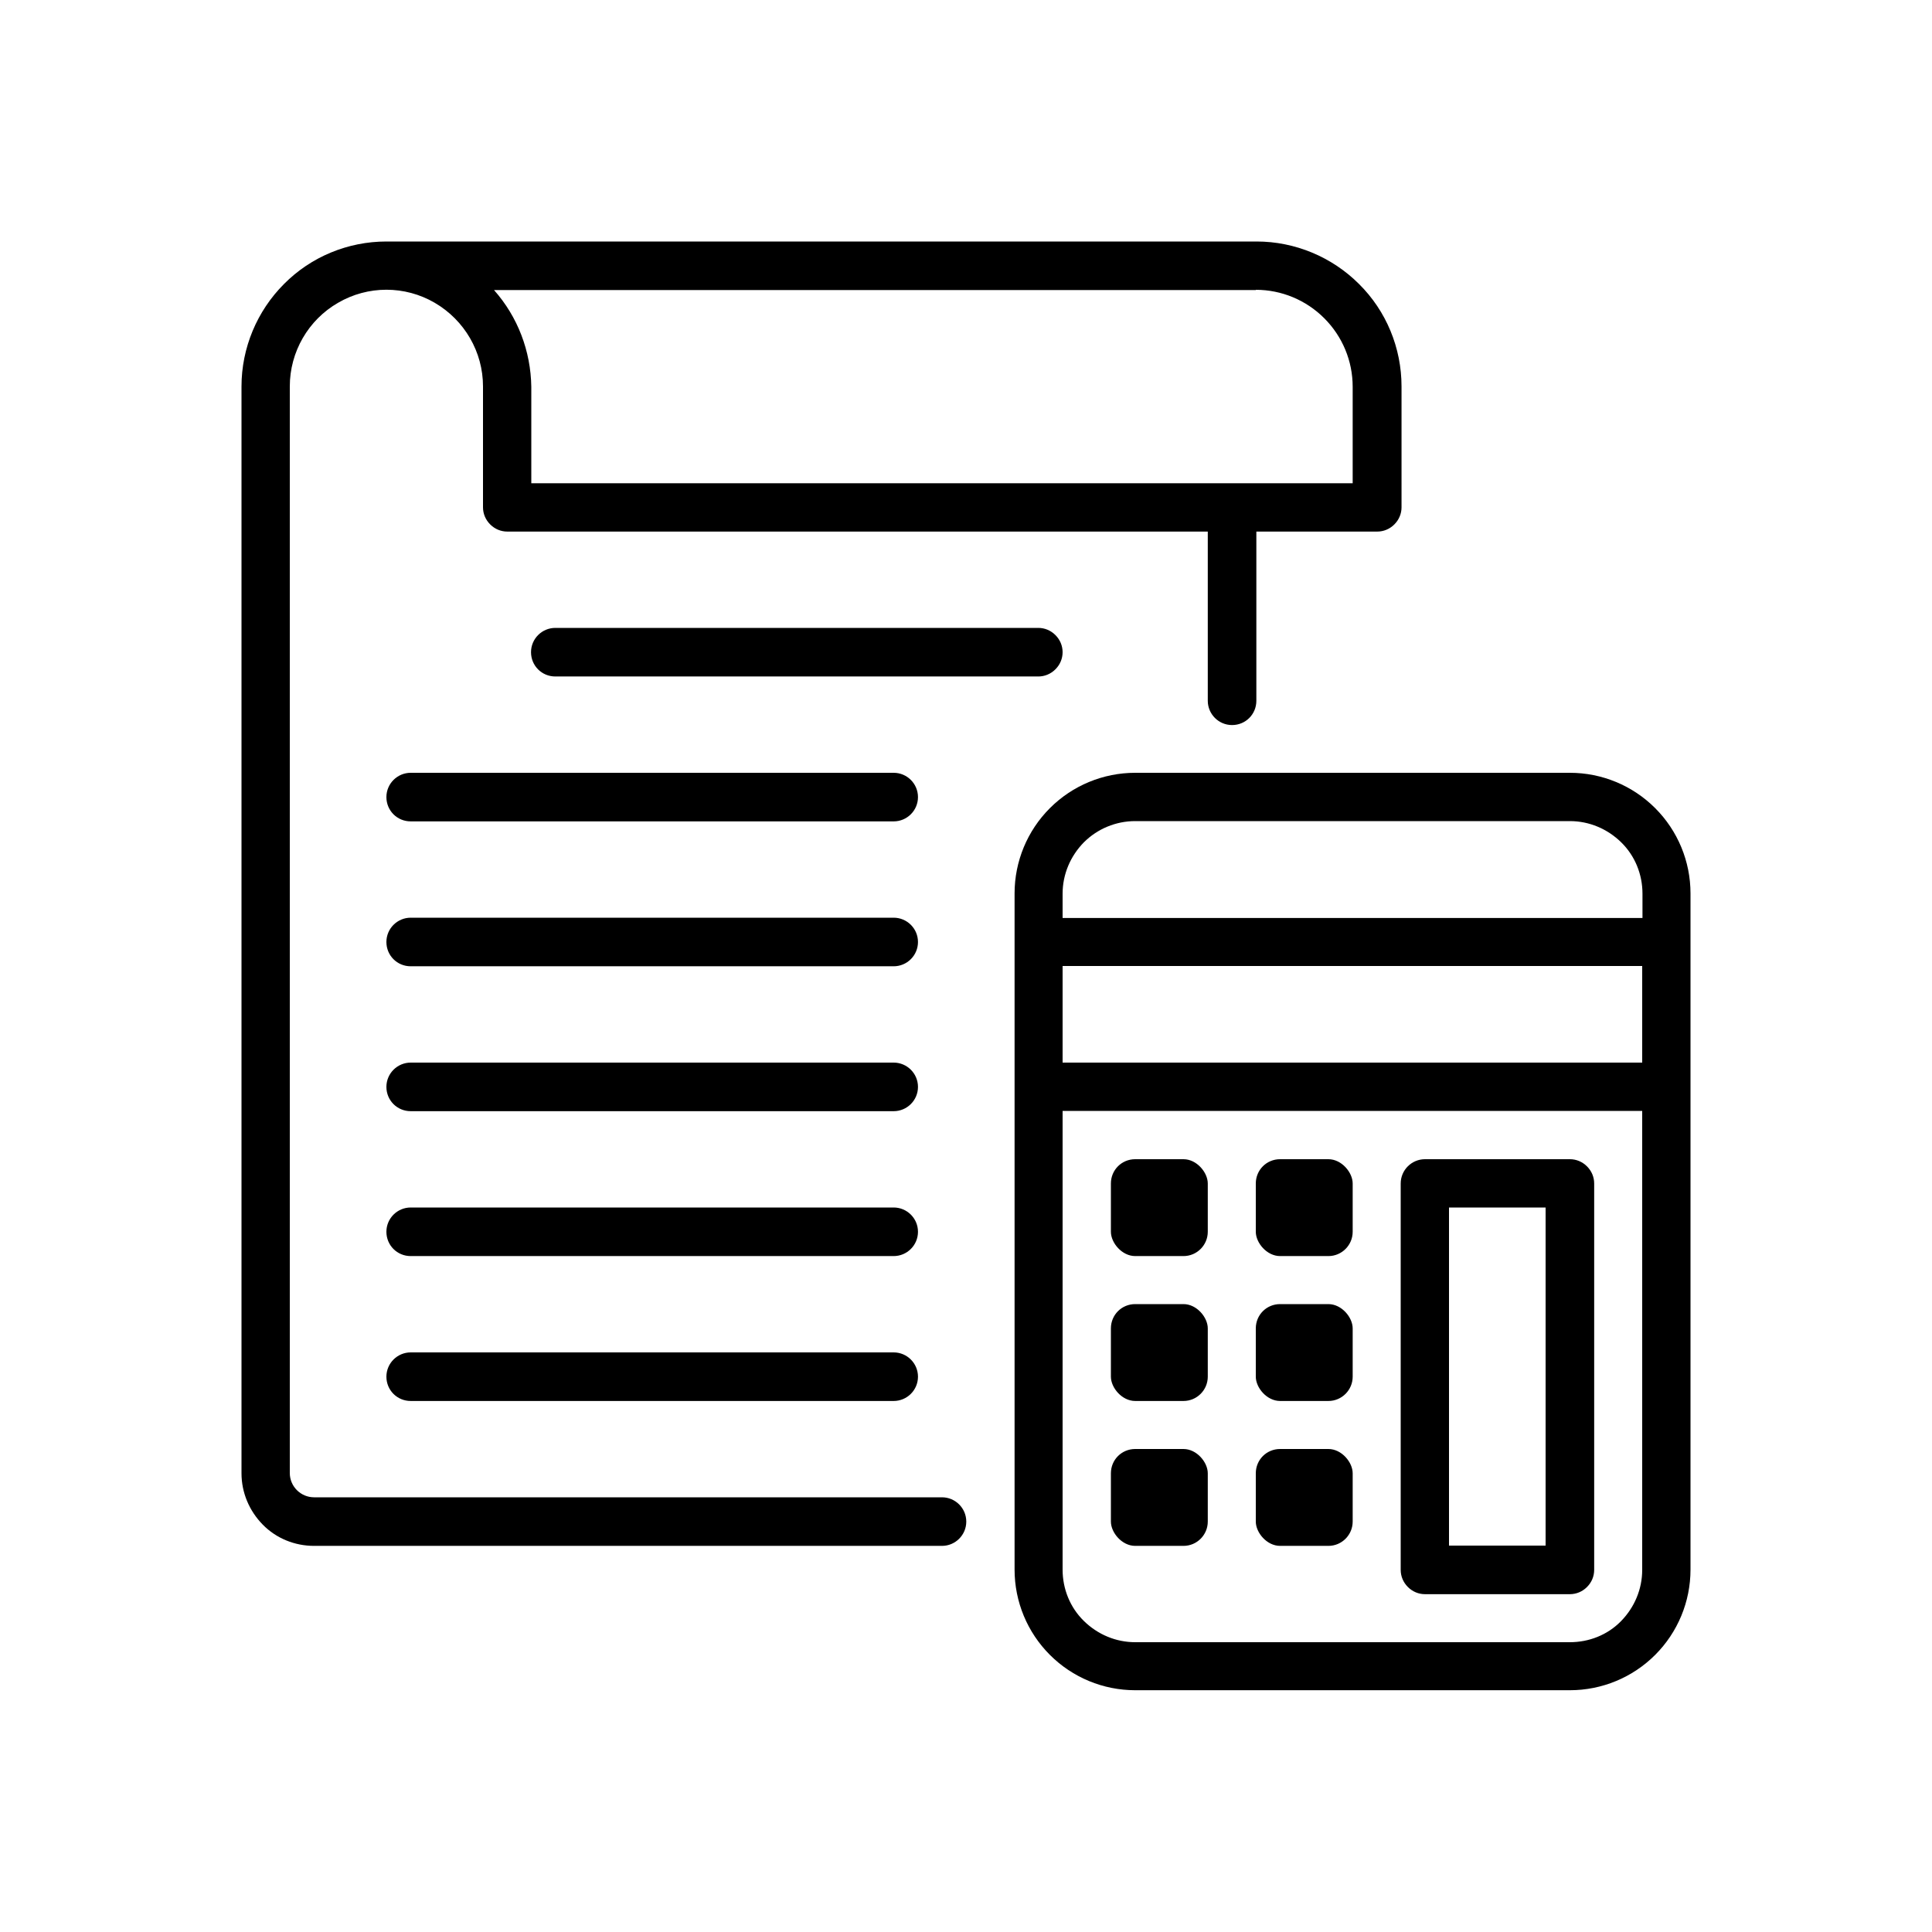
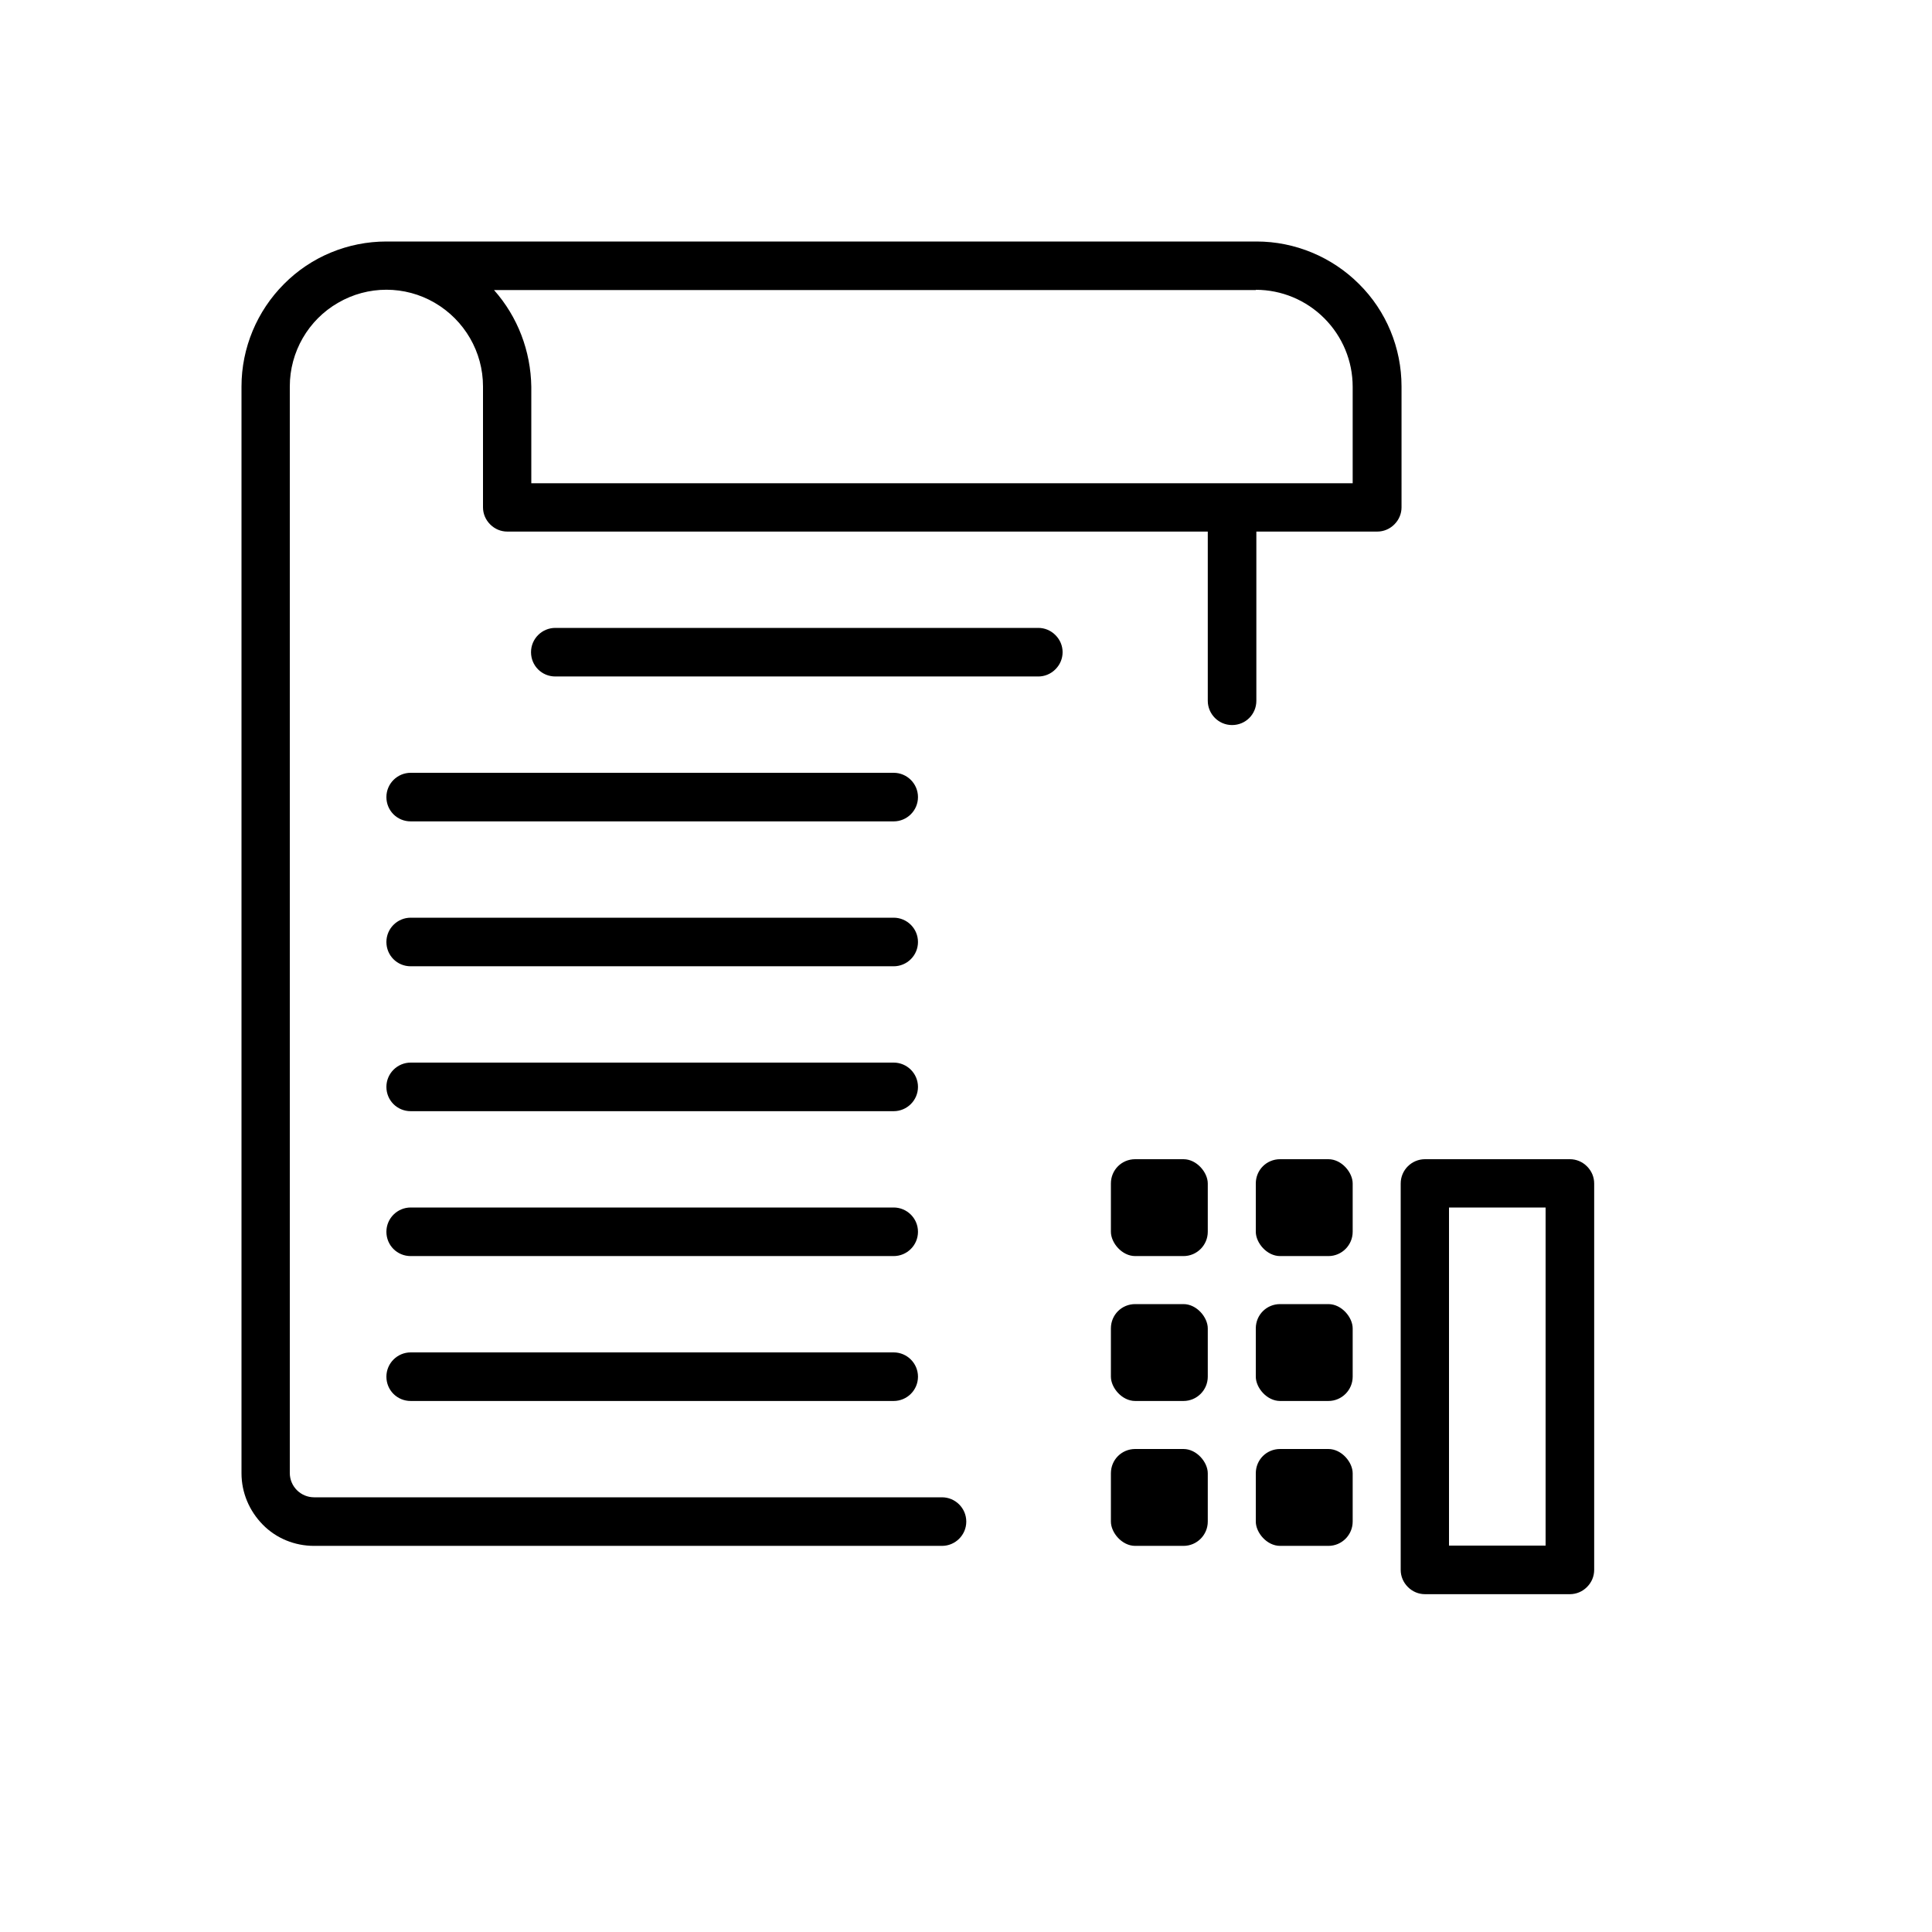
<svg xmlns="http://www.w3.org/2000/svg" version="1.1" id="Layer_1" x="0px" y="0px" viewBox="0 0 700 700" style="enable-background:new 0 0 700 700;" xml:space="preserve">
  <g>
    <path d="M341.3,542.5H113.8c-4.8,0-8.8-3.9-8.8-8.8V140c0-12.5,6.7-24.1,17.5-30.3c10.8-6.3,24.2-6.3,35,0   c10.8,6.3,17.5,17.8,17.5,30.3v43.8c0,2.3,0.9,4.5,2.6,6.2s3.9,2.6,6.2,2.6h253.8v61.3c0,4.8,3.9,8.8,8.8,8.8s8.8-3.9,8.8-8.8   v-61.3h43.8c2.3,0,4.5-0.9,6.2-2.6s2.6-3.9,2.6-6.2V140c0-13.9-5.5-27.3-15.4-37.1c-9.8-9.8-23.2-15.4-37.1-15.4H140   c-13.9,0-27.3,5.5-37.1,15.4c-9.8,9.8-15.4,23.2-15.4,37.1v393.8c0,7,2.8,13.6,7.7,18.6s11.6,7.7,18.6,7.7h227.5   c4.8,0,8.8-3.9,8.8-8.8S346.1,542.5,341.3,542.5L341.3,542.5z M455,105c9.3,0,18.2,3.7,24.8,10.3c6.6,6.6,10.3,15.5,10.3,24.8v35   H192.5v-35c-0.2-12.9-4.9-25.3-13.5-35H455z" />
-     <path d="M568.8,280H411.3c-11.6,0-22.7,4.6-30.9,12.8c-8.2,8.2-12.8,19.3-12.8,30.9v245c0,11.6,4.6,22.7,12.8,30.9   c8.2,8.2,19.3,12.8,30.9,12.8h157.5c11.6,0,22.7-4.6,30.9-12.8c8.2-8.2,12.8-19.3,12.8-30.9v-245c0-11.6-4.6-22.7-12.8-30.9   C591.5,284.6,580.4,280,568.8,280z M411.3,297.5h157.5c7,0,13.6,2.8,18.6,7.7s7.7,11.6,7.7,18.6v8.8H385v-8.8   c0-7,2.8-13.6,7.7-18.6C397.6,300.3,404.3,297.5,411.3,297.5L411.3,297.5z M595,385H385v-35h210V385z M568.8,595H411.3   c-7,0-13.6-2.8-18.6-7.7s-7.7-11.6-7.7-18.6V402.5h210v166.3c0,7-2.8,13.6-7.7,18.6S575.7,595,568.8,595L568.8,595z" />
    <path d="M568.8,420h-52.5c-4.8,0-8.8,3.9-8.8,8.8v140c0,2.3,0.9,4.5,2.6,6.2s3.9,2.6,6.2,2.6h52.5c2.3,0,4.5-0.9,6.2-2.6   s2.6-3.9,2.6-6.2v-140c0-2.3-0.9-4.5-2.6-6.2S571.1,420,568.8,420z M560,560h-35V437.5h35V560z" />
    <path d="M411.3,420h17.5c4.8,0,8.8,4.8,8.8,8.8v17.5c0,4.8-3.9,8.8-8.8,8.8h-17.5c-4.8,0-8.8-4.8-8.8-8.8v-17.5   C402.5,423.9,406.4,420,411.3,420z" />
    <path d="M463.8,420h17.5c4.8,0,8.8,4.8,8.8,8.8v17.5c0,4.8-3.9,8.8-8.8,8.8h-17.5c-4.8,0-8.8-4.8-8.8-8.8v-17.5   C455,423.9,458.9,420,463.8,420z" />
    <path d="M411.3,472.5h17.5c4.8,0,8.8,4.8,8.8,8.8v17.5c0,4.8-3.9,8.8-8.8,8.8h-17.5c-4.8,0-8.8-4.8-8.8-8.8v-17.5   C402.5,476.4,406.4,472.5,411.3,472.5z" />
    <path d="M463.8,472.5h17.5c4.8,0,8.8,4.8,8.8,8.8v17.5c0,4.8-3.9,8.8-8.8,8.8h-17.5c-4.8,0-8.8-4.8-8.8-8.8v-17.5   C455,476.4,458.9,472.5,463.8,472.5z" />
    <path d="M411.3,525h17.5c4.8,0,8.8,4.8,8.8,8.8v17.5c0,4.8-3.9,8.8-8.8,8.8h-17.5c-4.8,0-8.8-4.8-8.8-8.8v-17.5   C402.5,528.9,406.4,525,411.3,525z" />
-     <path d="M463.8,525h17.5c4.8,0,8.8,4.8,8.8,8.8v17.5c0,4.8-3.9,8.8-8.8,8.8h-17.5c-4.8,0-8.8-4.8-8.8-8.8v-17.5   C455,528.9,458.9,525,463.8,525z" />
+     <path d="M463.8,525h17.5c4.8,0,8.8,4.8,8.8,8.8v17.5c0,4.8-3.9,8.8-8.8,8.8h-17.5c-4.8,0-8.8-4.8-8.8-8.8v-17.5   C455,528.9,458.9,525,463.8,525" />
    <path d="M385,236.3c0-2.3-0.9-4.5-2.6-6.2s-3.9-2.6-6.2-2.6h-175c-4.8,0-8.8,3.9-8.8,8.8s3.9,8.8,8.8,8.8h175   c2.3,0,4.5-0.9,6.2-2.6S385,238.6,385,236.3z" />
    <path d="M323.8,280h-175c-4.8,0-8.8,3.9-8.8,8.8s3.9,8.8,8.8,8.8h175c4.8,0,8.8-3.9,8.8-8.8S328.6,280,323.8,280z" />
    <path d="M323.8,332.5h-175c-4.8,0-8.8,3.9-8.8,8.8s3.9,8.8,8.8,8.8h175c4.8,0,8.8-3.9,8.8-8.8S328.6,332.5,323.8,332.5z" />
    <path d="M323.8,385h-175c-4.8,0-8.8,3.9-8.8,8.8s3.9,8.8,8.8,8.8h175c4.8,0,8.8-3.9,8.8-8.8S328.6,385,323.8,385z" />
    <path d="M323.8,437.5h-175c-4.8,0-8.8,3.9-8.8,8.8s3.9,8.8,8.8,8.8h175c4.8,0,8.8-3.9,8.8-8.8S328.6,437.5,323.8,437.5z" />
    <path d="M323.8,490h-175c-4.8,0-8.8,3.9-8.8,8.8s3.9,8.8,8.8,8.8h175c4.8,0,8.8-3.9,8.8-8.8S328.6,490,323.8,490z" />
  </g>
</svg>